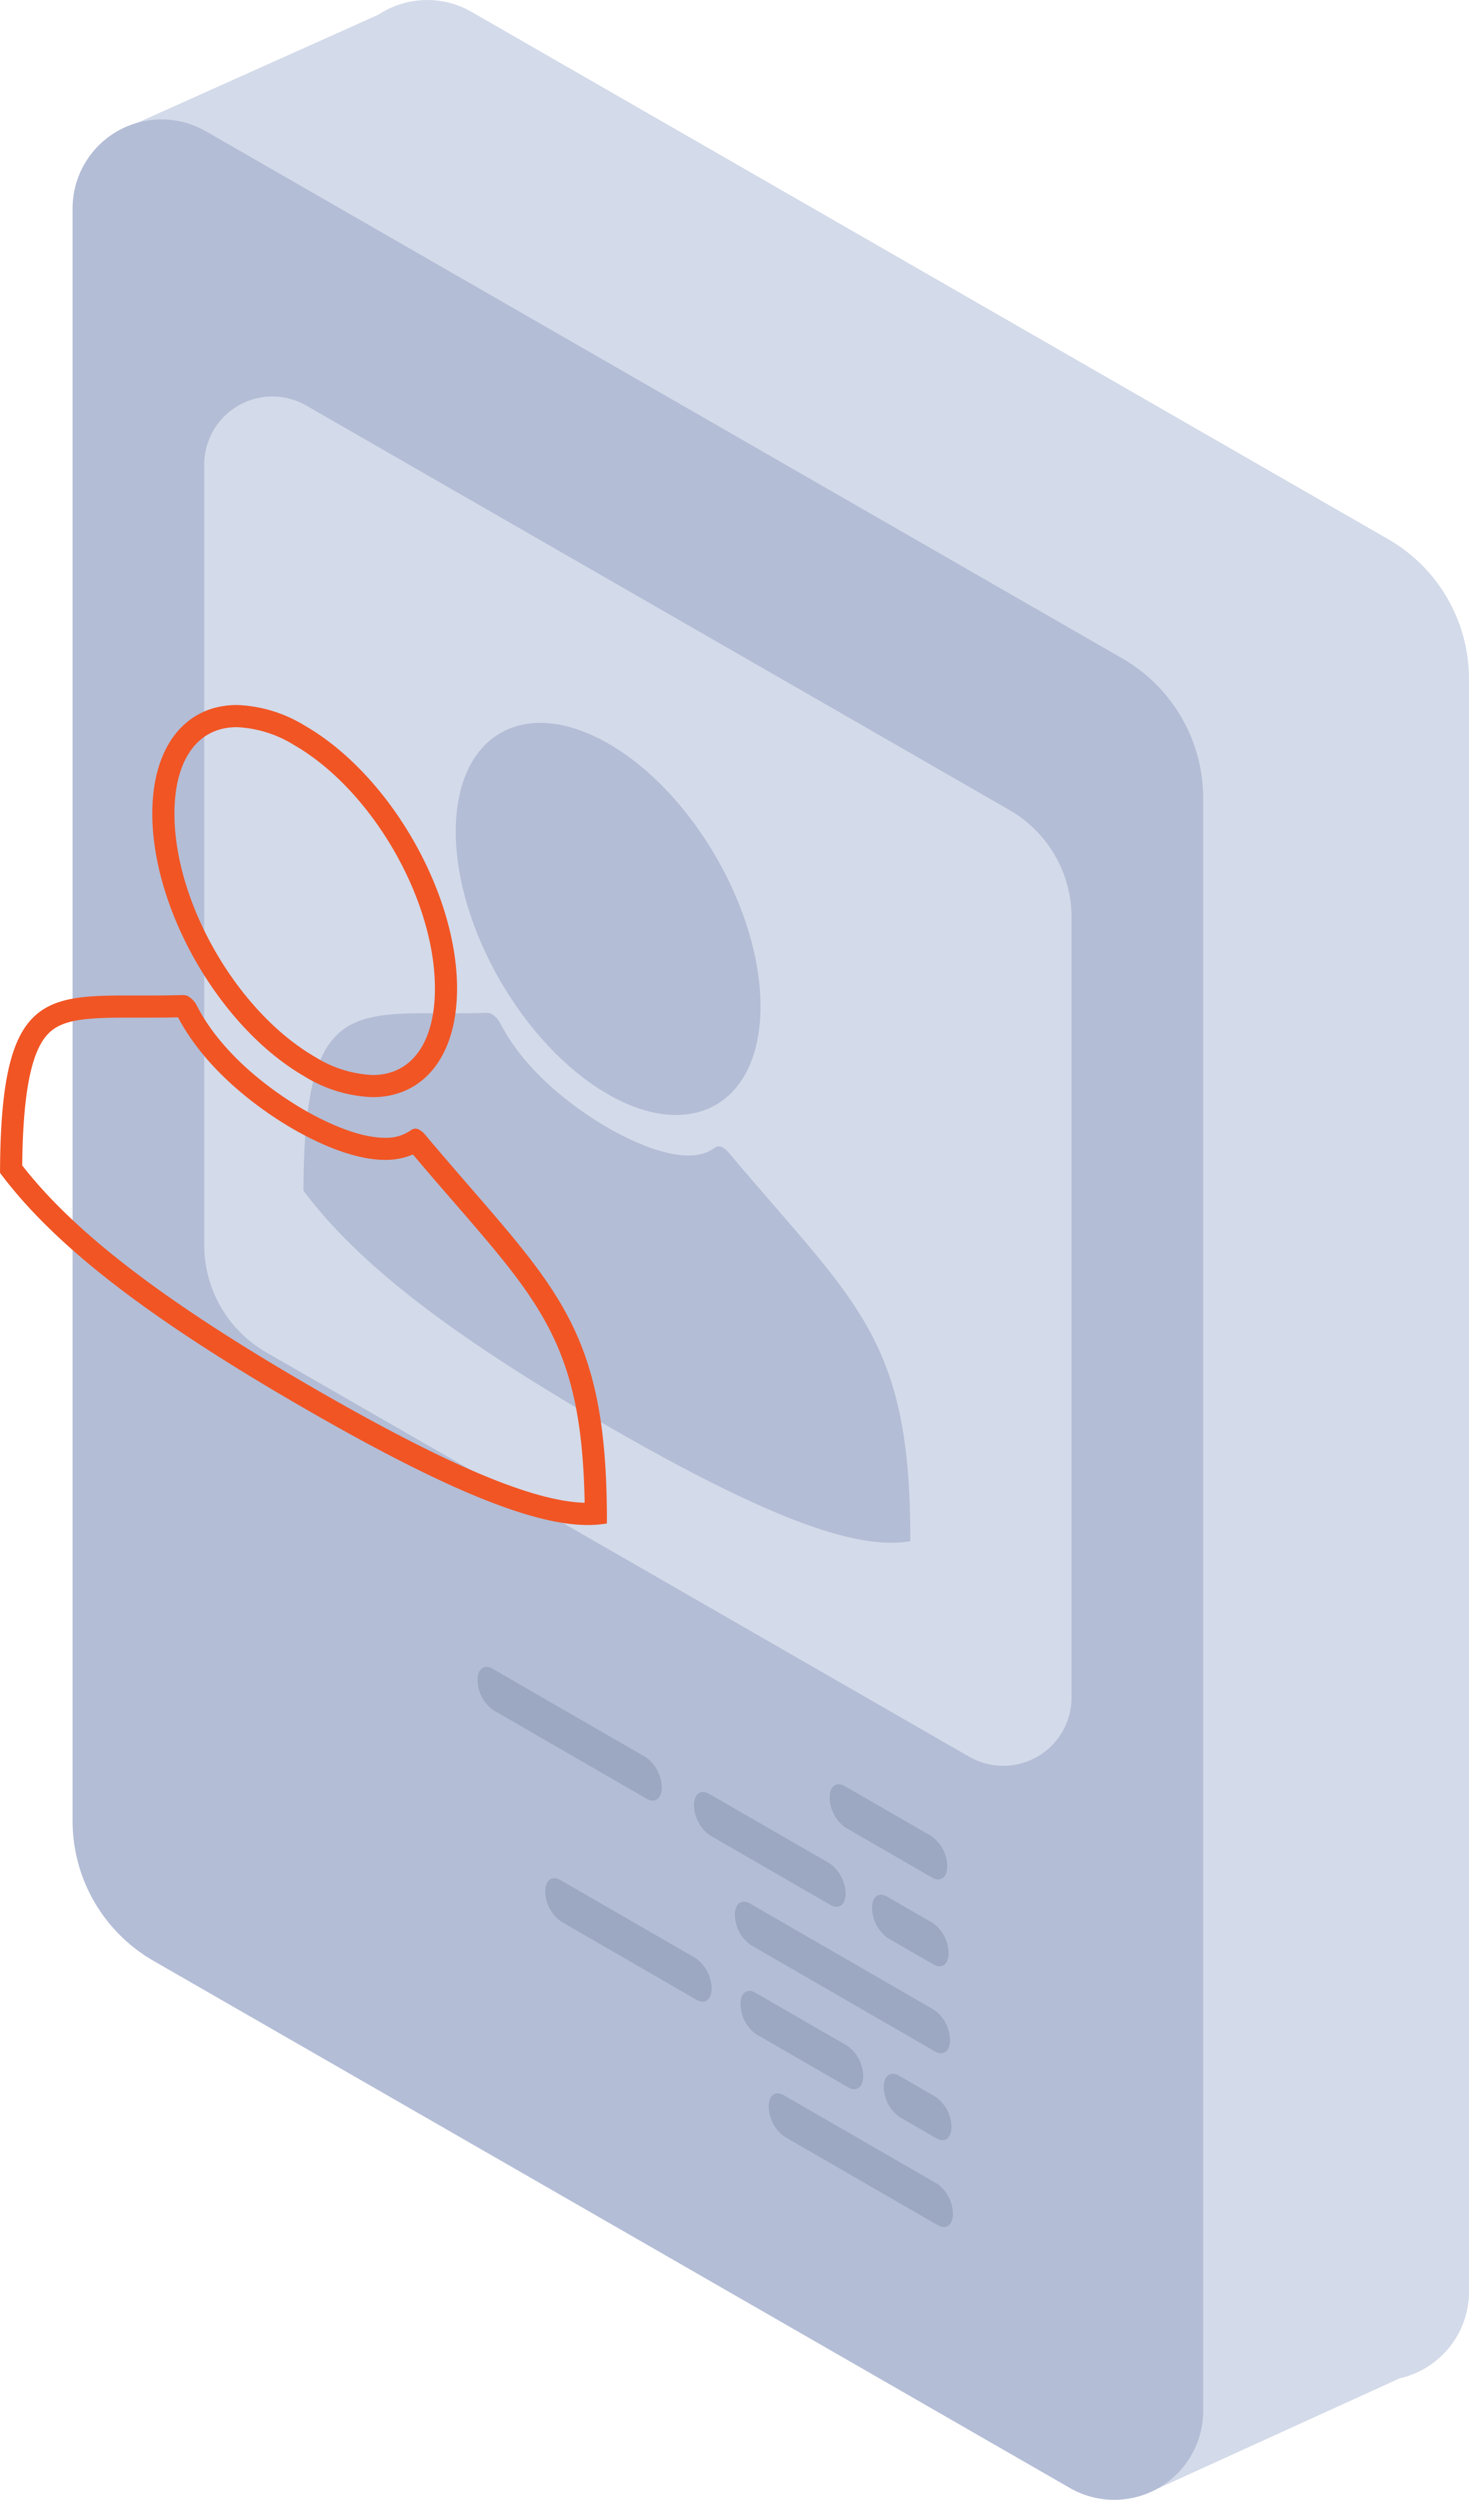
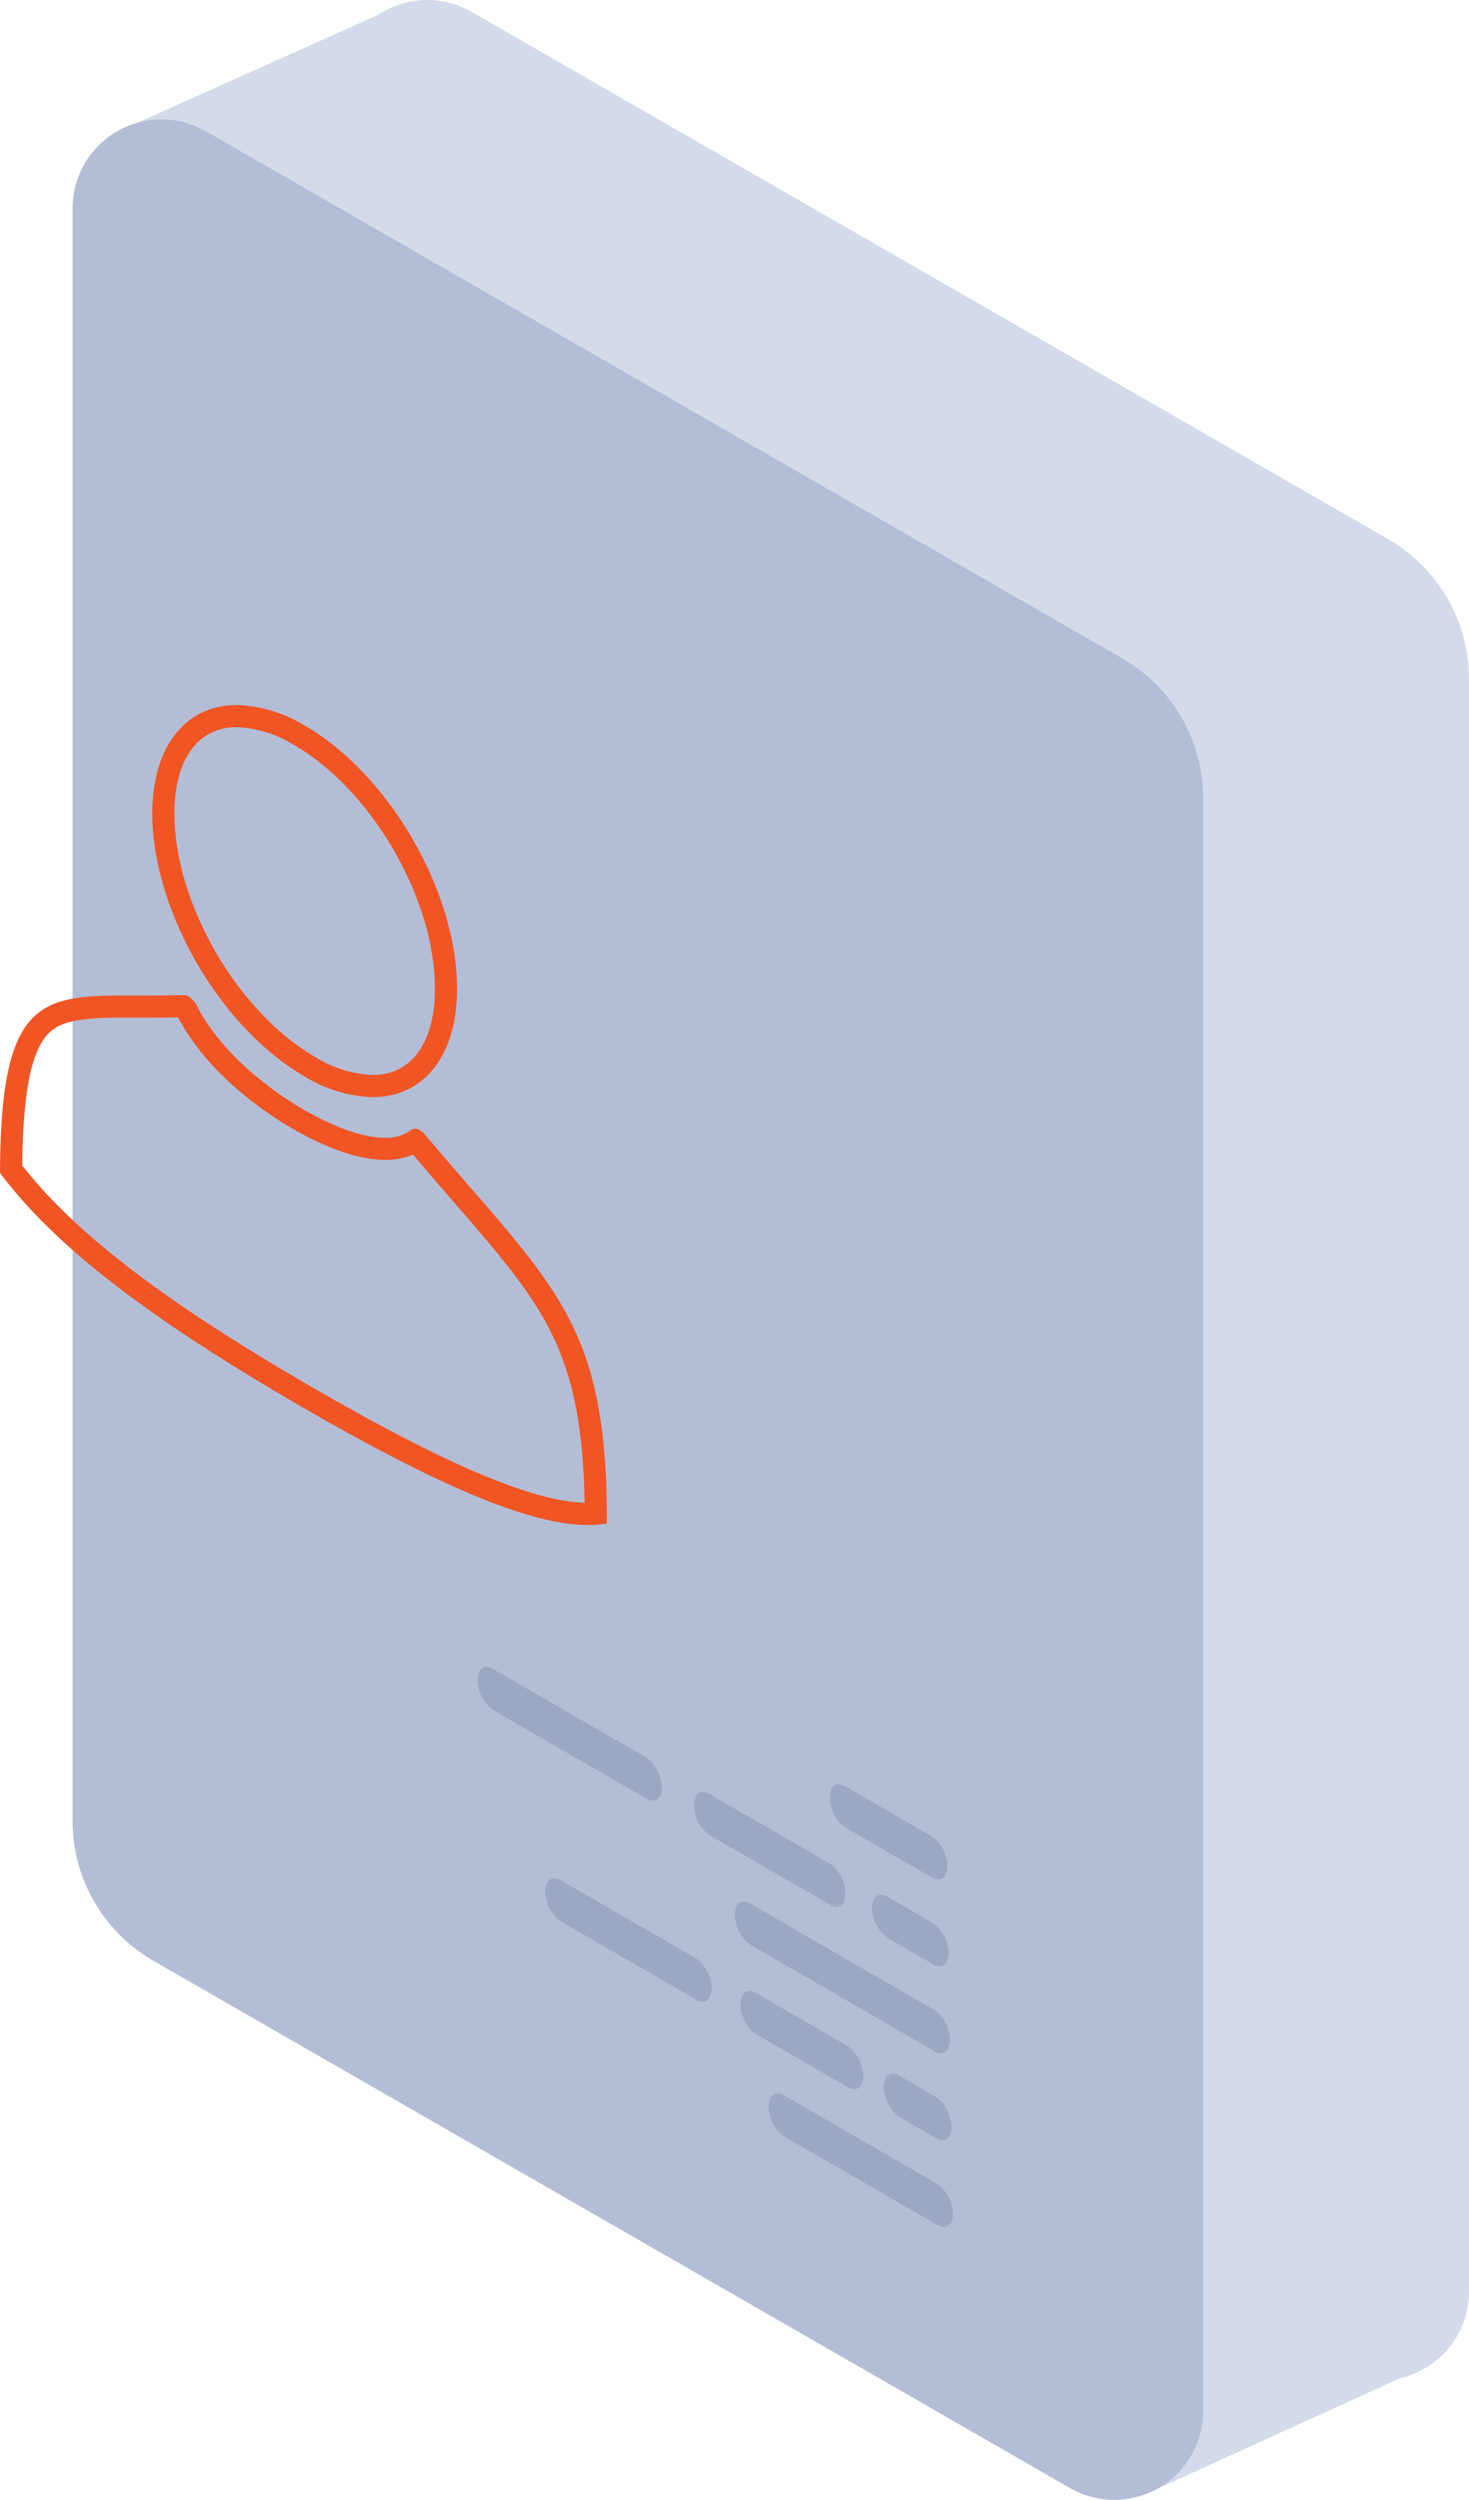
<svg xmlns="http://www.w3.org/2000/svg" xmlns:xlink="http://www.w3.org/1999/xlink" id="jobs" width="157.034" height="267.141" viewBox="0 0 157.034 267.141">
  <defs>
    <clipPath id="clip-path">
      <path id="Path_11215" data-name="Path 11215" d="M45.876,9.525V181.838a17.237,17.237,0,0,0,8.646,14.945l97.96,56.331a9.509,9.509,0,0,0,14.251-8.244V72.556a17.24,17.24,0,0,0-8.646-14.945L60.127,1.28A9.491,9.491,0,0,0,45.876,9.525" transform="translate(-45.876)" fill="none" />
    </clipPath>
    <linearGradient id="linear-gradient" x1="-0.299" y1="1.04" x2="-0.293" y2="1.04" gradientUnits="objectBoundingBox">
      <stop offset="0" stop-color="#dfe4ed" />
      <stop offset="0.685" stop-color="#d3dae9" />
      <stop offset="1" stop-color="#d3dae9" />
    </linearGradient>
    <clipPath id="clip-path-2">
      <path id="Path_11216" data-name="Path 11216" d="M18.678,13.509l77.209,194.91,13.669,25.936,16.876,32.557,27.124-12.351-1.24-2.507,8.667-5.958-2.359-6.31L147.935,122.55l1.051-46.634L44.507,1.927Z" transform="translate(-18.678 -1.927)" fill="none" />
    </clipPath>
    <linearGradient id="linear-gradient-2" x1="-0.104" y1="1.002" x2="-0.098" y2="1.002" xlink:href="#linear-gradient" />
    <clipPath id="clip-path-3">
      <rect id="Rectangle_6910" data-name="Rectangle 6910" width="157.034" height="267.141" fill="none" />
    </clipPath>
    <clipPath id="clip-path-4">
-       <path id="Path_11218" data-name="Path 11218" d="M27.684,61.031v83.374a13.226,13.226,0,0,0,6.632,11.465l75.149,43.213A7.3,7.3,0,0,0,120.4,192.76V109.385a13.226,13.226,0,0,0-6.633-11.465L38.616,54.707a7.281,7.281,0,0,0-10.932,6.325" transform="translate(-27.684 -53.725)" fill="none" />
-     </clipPath>
+       </clipPath>
    <linearGradient id="linear-gradient-3" x1="-0.235" y1="1.517" x2="-0.227" y2="1.517" xlink:href="#linear-gradient" />
  </defs>
  <g id="Group_18231" data-name="Group 18231" transform="translate(36.178)">
    <g id="Group_18230" data-name="Group 18230" clip-path="url(#clip-path)">
      <rect id="Rectangle_6908" data-name="Rectangle 6908" width="120.857" height="256.76" transform="translate(0)" fill="url(#linear-gradient)" />
    </g>
  </g>
  <g id="Group_18233" data-name="Group 18233" transform="translate(14.729 1.52)">
    <g id="Group_18232" data-name="Group 18232" clip-path="url(#clip-path-2)">
      <rect id="Rectangle_6909" data-name="Rectangle 6909" width="142.305" height="264.985" fill="url(#linear-gradient-2)" />
    </g>
  </g>
  <g id="Group_18235" data-name="Group 18235">
    <g id="Group_18234" data-name="Group 18234" clip-path="url(#clip-path-3)">
      <path id="Path_11217" data-name="Path 11217" d="M24.091,17.445l97.961,56.331A17.241,17.241,0,0,1,130.7,88.721V261.035a9.51,9.51,0,0,1-14.251,8.244L18.485,212.948A17.239,17.239,0,0,1,9.84,198V25.689a9.51,9.51,0,0,1,14.251-8.244" transform="translate(-2.08 -3.417)" fill="#b3bdd6" />
    </g>
  </g>
  <g id="Group_18237" data-name="Group 18237" transform="translate(21.831 42.367)">
    <g id="Group_18236" data-name="Group 18236" clip-path="url(#clip-path-4)">
      <rect id="Rectangle_6911" data-name="Rectangle 6911" width="92.713" height="148.156" transform="translate(0 0)" fill="url(#linear-gradient-3)" />
    </g>
  </g>
  <g id="Group_18239" data-name="Group 18239">
    <g id="Group_18238" data-name="Group 18238" clip-path="url(#clip-path-3)">
-       <path id="Path_11219" data-name="Path 11219" d="M86.021,151.681a2.067,2.067,0,0,1,.547.473c13.634,16.209,19.5,19.731,19.44,41.55-5.552.987-14.96-2.261-32.451-12.361s-26.9-17.711-32.423-25.1c.061-21.819,5.936-18.561,19.617-19a1.041,1.041,0,0,1,.552.158,2.433,2.433,0,0,1,.886.989c2.868,5.57,8.6,9.463,11.461,11.119s8.6,4.374,11.479,2.129a.8.8,0,0,1,.9.04" transform="translate(-8.696 -29.015)" fill="#b3bdd6" />
      <path id="Path_11220" data-name="Path 11220" d="M78.126,100.183c9,5.2,16.263,17.787,16.231,28.126s-7.338,14.505-16.337,9.31S61.752,119.83,61.782,109.5s7.347-14.51,16.344-9.315" transform="translate(-13.061 -20.707)" fill="#b3bdd6" />
      <path id="Path_11221" data-name="Path 11221" d="M19.032,137.216c3.286,6.248,9.686,10.42,12.3,11.931,2.132,1.232,6.239,3.3,9.809,3.3a7.47,7.47,0,0,0,3-.575c1.581,1.871,3.074,3.593,4.407,5.129,9.5,10.96,13.664,15.762,13.95,32.089-5.56-.16-14.762-4.051-28.888-12.208-15.869-9.163-25.555-16.55-31.235-23.841.076-7.569.926-12.011,2.662-13.948,1.419-1.582,3.764-1.848,8.484-1.848l1.174,0,1.3,0c.828,0,1.887,0,3.041-.032m.585-2.383c-1.276.041-2.484.05-3.626.05-.862,0-1.687,0-2.475,0-9.349,0-13.466.708-13.517,18.955,5.527,7.385,14.932,15,32.423,25.1,15.52,8.962,24.677,12.53,30.422,12.53a11.577,11.577,0,0,0,2.029-.169c.061-21.819-5.806-25.341-19.44-41.55a2.067,2.067,0,0,0-.546-.473h0a.8.8,0,0,0-.9-.04,4.54,4.54,0,0,1-2.853.852c-2.922,0-6.536-1.773-8.626-2.981-2.865-1.656-8.593-5.549-11.461-11.119a2.433,2.433,0,0,0-.886-.989,1.041,1.041,0,0,0-.552-.158" transform="translate(0 -28.504)" fill="#f15524" />
      <path id="Path_11222" data-name="Path 11222" d="M29.687,97.9a12.643,12.643,0,0,1,6.123,1.916l.194.112c8.237,4.878,14.883,16.466,14.854,25.957-.017,5.753-2.507,9.187-6.66,9.187a12.66,12.66,0,0,1-6.128-1.919c-8.329-4.81-15.083-16.5-15.057-26.064.017-5.754,2.511-9.189,6.673-9.189m0-2.366c-5.341,0-9.018,4.231-9.039,11.548-.029,10.331,7.242,22.924,16.24,28.12a14.843,14.843,0,0,0,7.311,2.236c5.334,0,9-4.225,9.025-11.546.032-10.339-7.233-22.928-16.231-28.126v0a14.832,14.832,0,0,0-7.306-2.233" transform="translate(-4.365 -20.197)" fill="#f15524" />
      <path id="Path_11223" data-name="Path 11223" d="M101.985,269.979l9.824,5.672a4.06,4.06,0,0,1,1.687,3.169c.02,1.224-.7,1.789-1.615,1.262l-9.824-5.672a4.054,4.054,0,0,1-1.685-3.169c-.021-1.224.7-1.789,1.614-1.262" transform="translate(-21.219 -57.033)" fill="#9ca8c1" />
      <path id="Path_11224" data-name="Path 11224" d="M75.532,254.7l14.485,8.367A4.05,4.05,0,0,1,91.7,266.24c.02,1.224-.7,1.79-1.614,1.262L75.6,259.138a4.06,4.06,0,0,1-1.687-3.169c-.02-1.224.7-1.789,1.615-1.262" transform="translate(-15.626 -53.805)" fill="#9ca8c1" />
      <path id="Path_11225" data-name="Path 11225" d="M66.348,226.072l16.392,9.463a4.06,4.06,0,0,1,1.687,3.169c.02,1.224-.7,1.789-1.615,1.262L66.42,230.5a4.06,4.06,0,0,1-1.687-3.169c-.02-1.224.7-1.789,1.615-1.262" transform="translate(-13.685 -47.751)" fill="#9ca8c1" />
      <path id="Path_11226" data-name="Path 11226" d="M121.414,281.2l3.939,2.275a4.05,4.05,0,0,1,1.687,3.169c.02,1.224-.7,1.79-1.614,1.262l-3.943-2.275a4.054,4.054,0,0,1-1.684-3.167c-.02-1.224.7-1.789,1.614-1.262" transform="translate(-25.326 -59.406)" fill="#9ca8c1" />
      <path id="Path_11227" data-name="Path 11227" d="M119.822,256.946l4.889,2.824a4.06,4.06,0,0,1,1.687,3.169c.02,1.224-.7,1.79-1.615,1.262l-4.889-2.824a4.06,4.06,0,0,1-1.687-3.169c-.02-1.224.7-1.79,1.615-1.262" transform="translate(-24.99 -54.278)" fill="#9ca8c1" />
      <path id="Path_11228" data-name="Path 11228" d="M95.691,243.018l12.9,7.444a4.056,4.056,0,0,1,1.687,3.169c.02,1.224-.7,1.79-1.615,1.262l-12.9-7.444a4.058,4.058,0,0,1-1.687-3.169c-.02-1.224.7-1.789,1.615-1.262" transform="translate(-19.888 -51.334)" fill="#9ca8c1" />
      <path id="Path_11229" data-name="Path 11229" d="M114.077,241.965l9.273,5.357a4.05,4.05,0,0,1,1.687,3.169c.02,1.224-.7,1.79-1.615,1.262l-9.273-5.355a4.06,4.06,0,0,1-1.687-3.169c-.02-1.224.7-1.789,1.615-1.262" transform="translate(-23.775 -51.111)" fill="#9ca8c1" />
      <path id="Path_11230" data-name="Path 11230" d="M105.814,283.856l16.392,9.463a4.058,4.058,0,0,1,1.687,3.169c.02,1.225-.7,1.79-1.615,1.262l-16.392-9.463a4.06,4.06,0,0,1-1.687-3.169c-.02-1.224.7-1.789,1.615-1.262" transform="translate(-22.028 -59.967)" fill="#9ca8c1" />
      <path id="Path_11231" data-name="Path 11231" d="M101.233,257.881l19.7,11.376a4.052,4.052,0,0,1,1.685,3.169c.021,1.224-.7,1.79-1.614,1.262l-19.7-11.374a4.06,4.06,0,0,1-1.687-3.169c-.02-1.224.7-1.789,1.615-1.262" transform="translate(-21.06 -54.476)" fill="#9ca8c1" />
    </g>
  </g>
</svg>